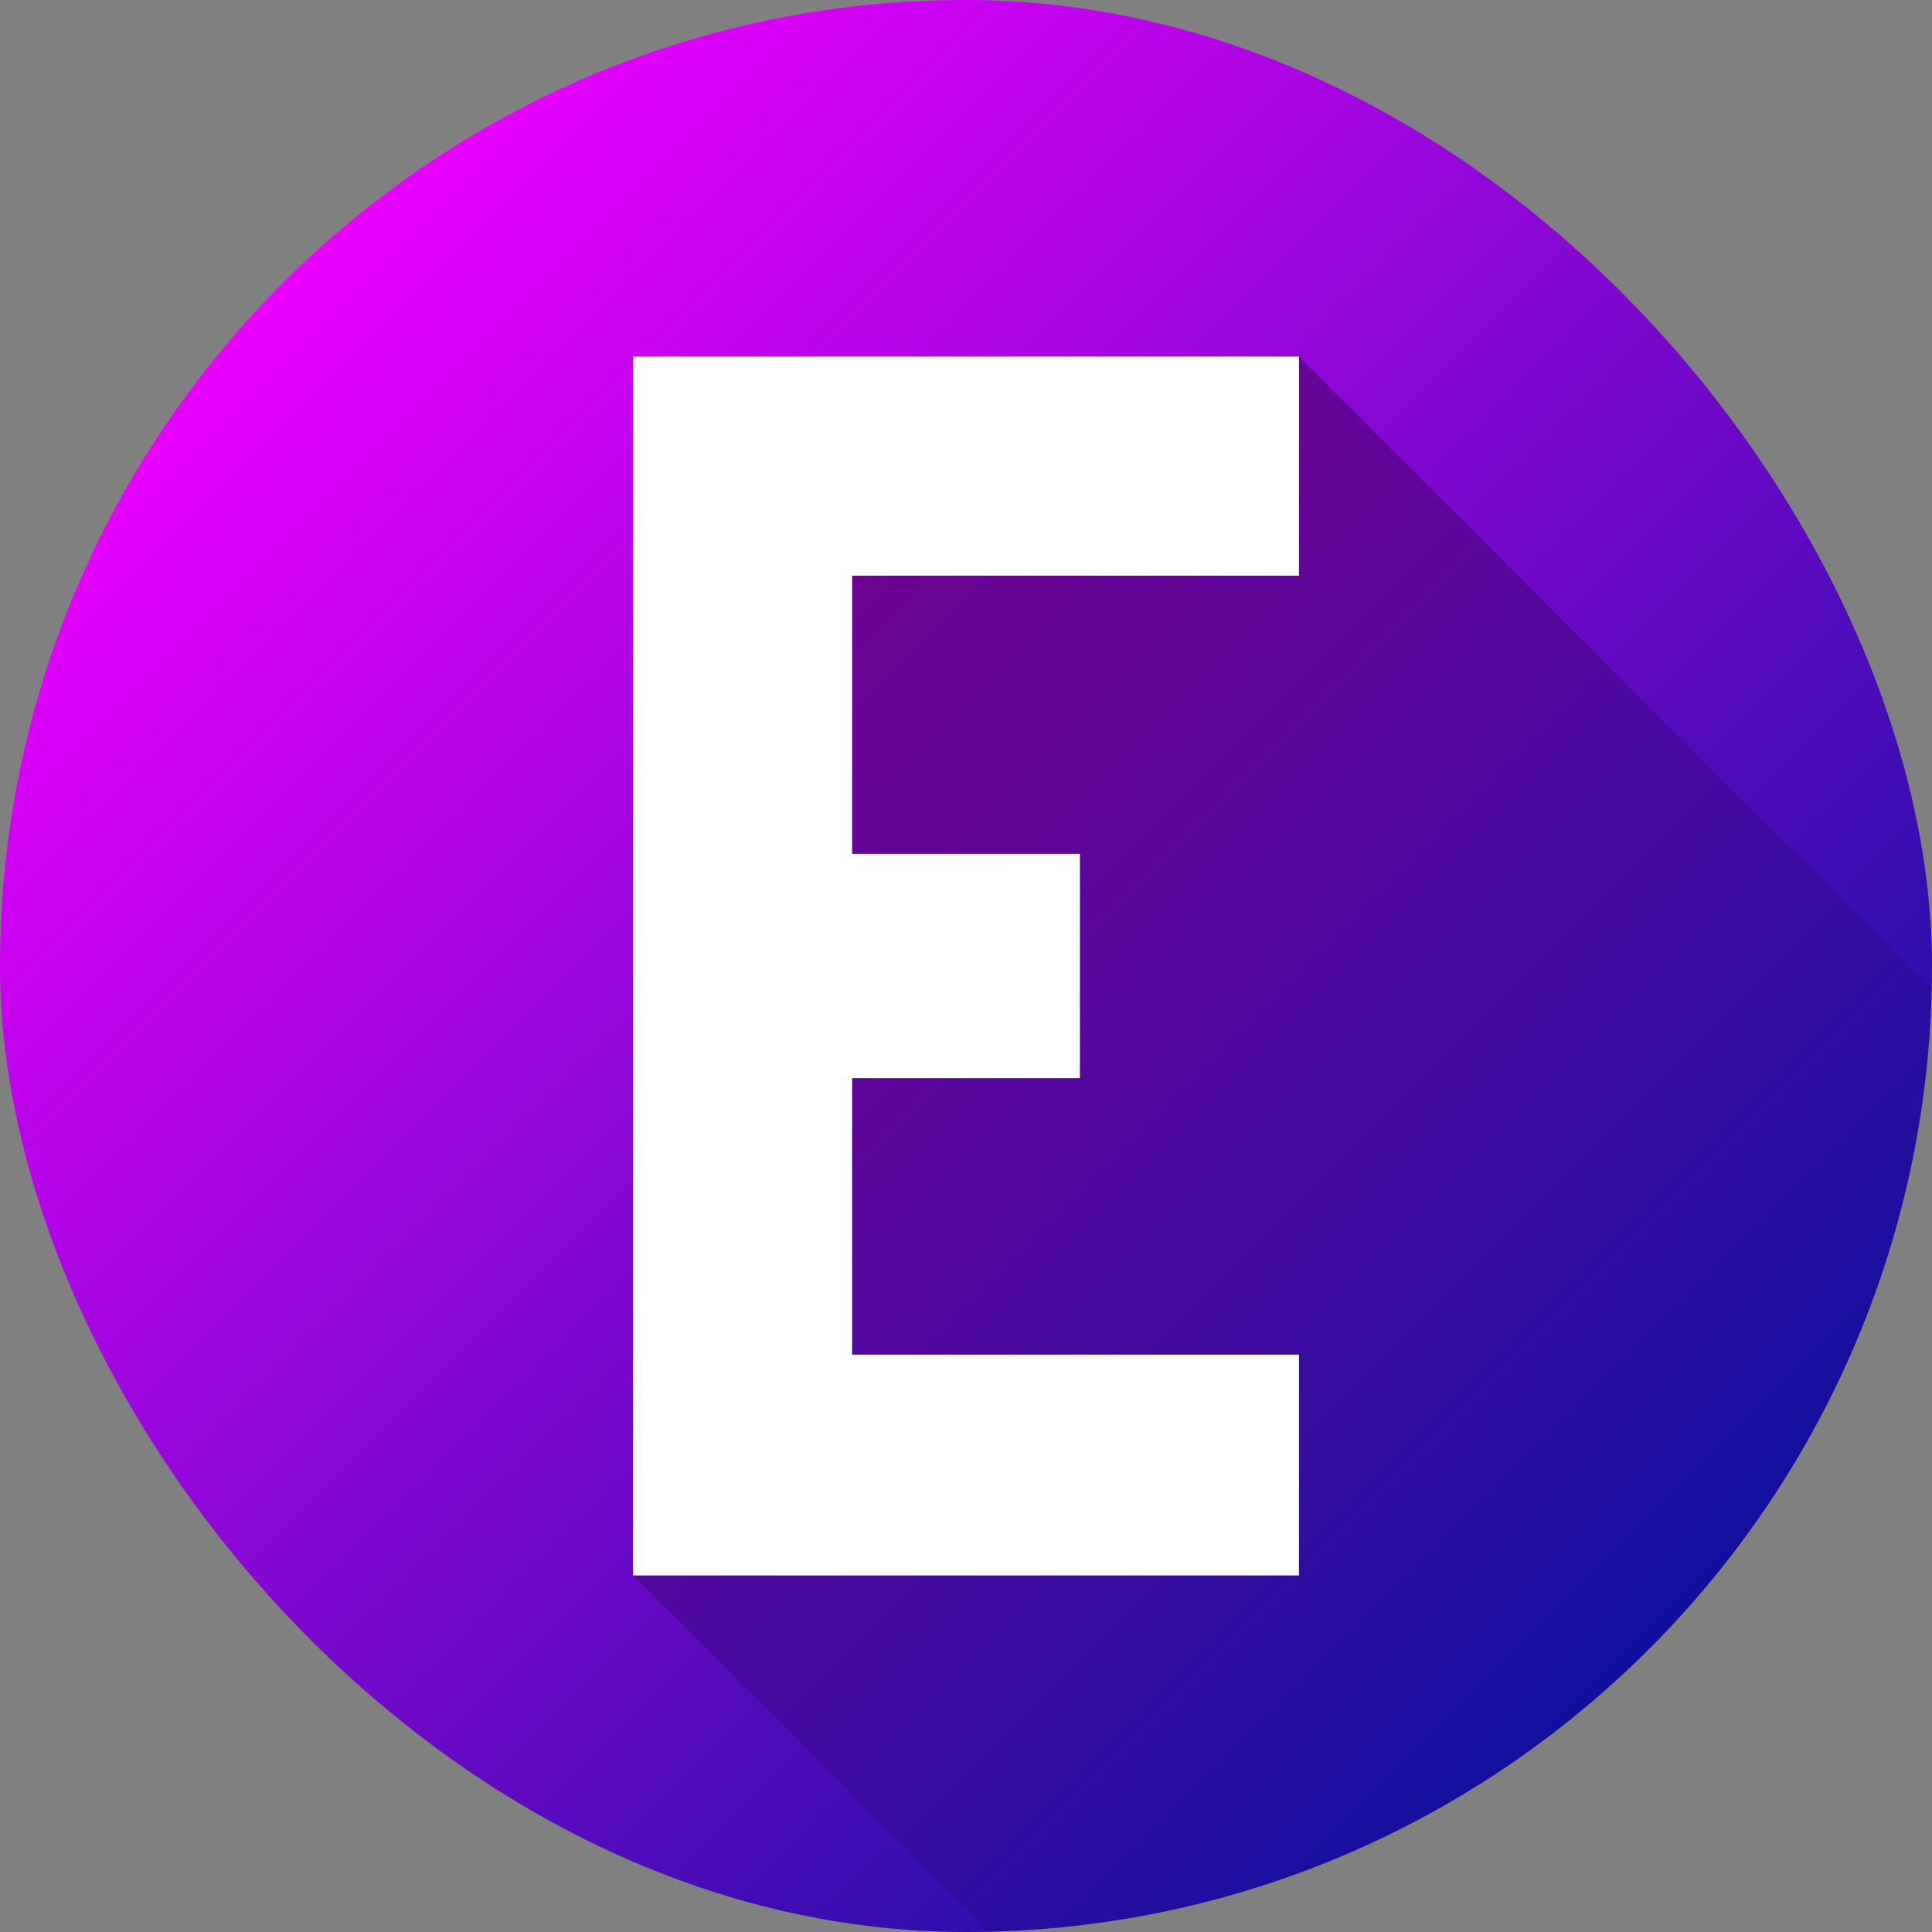
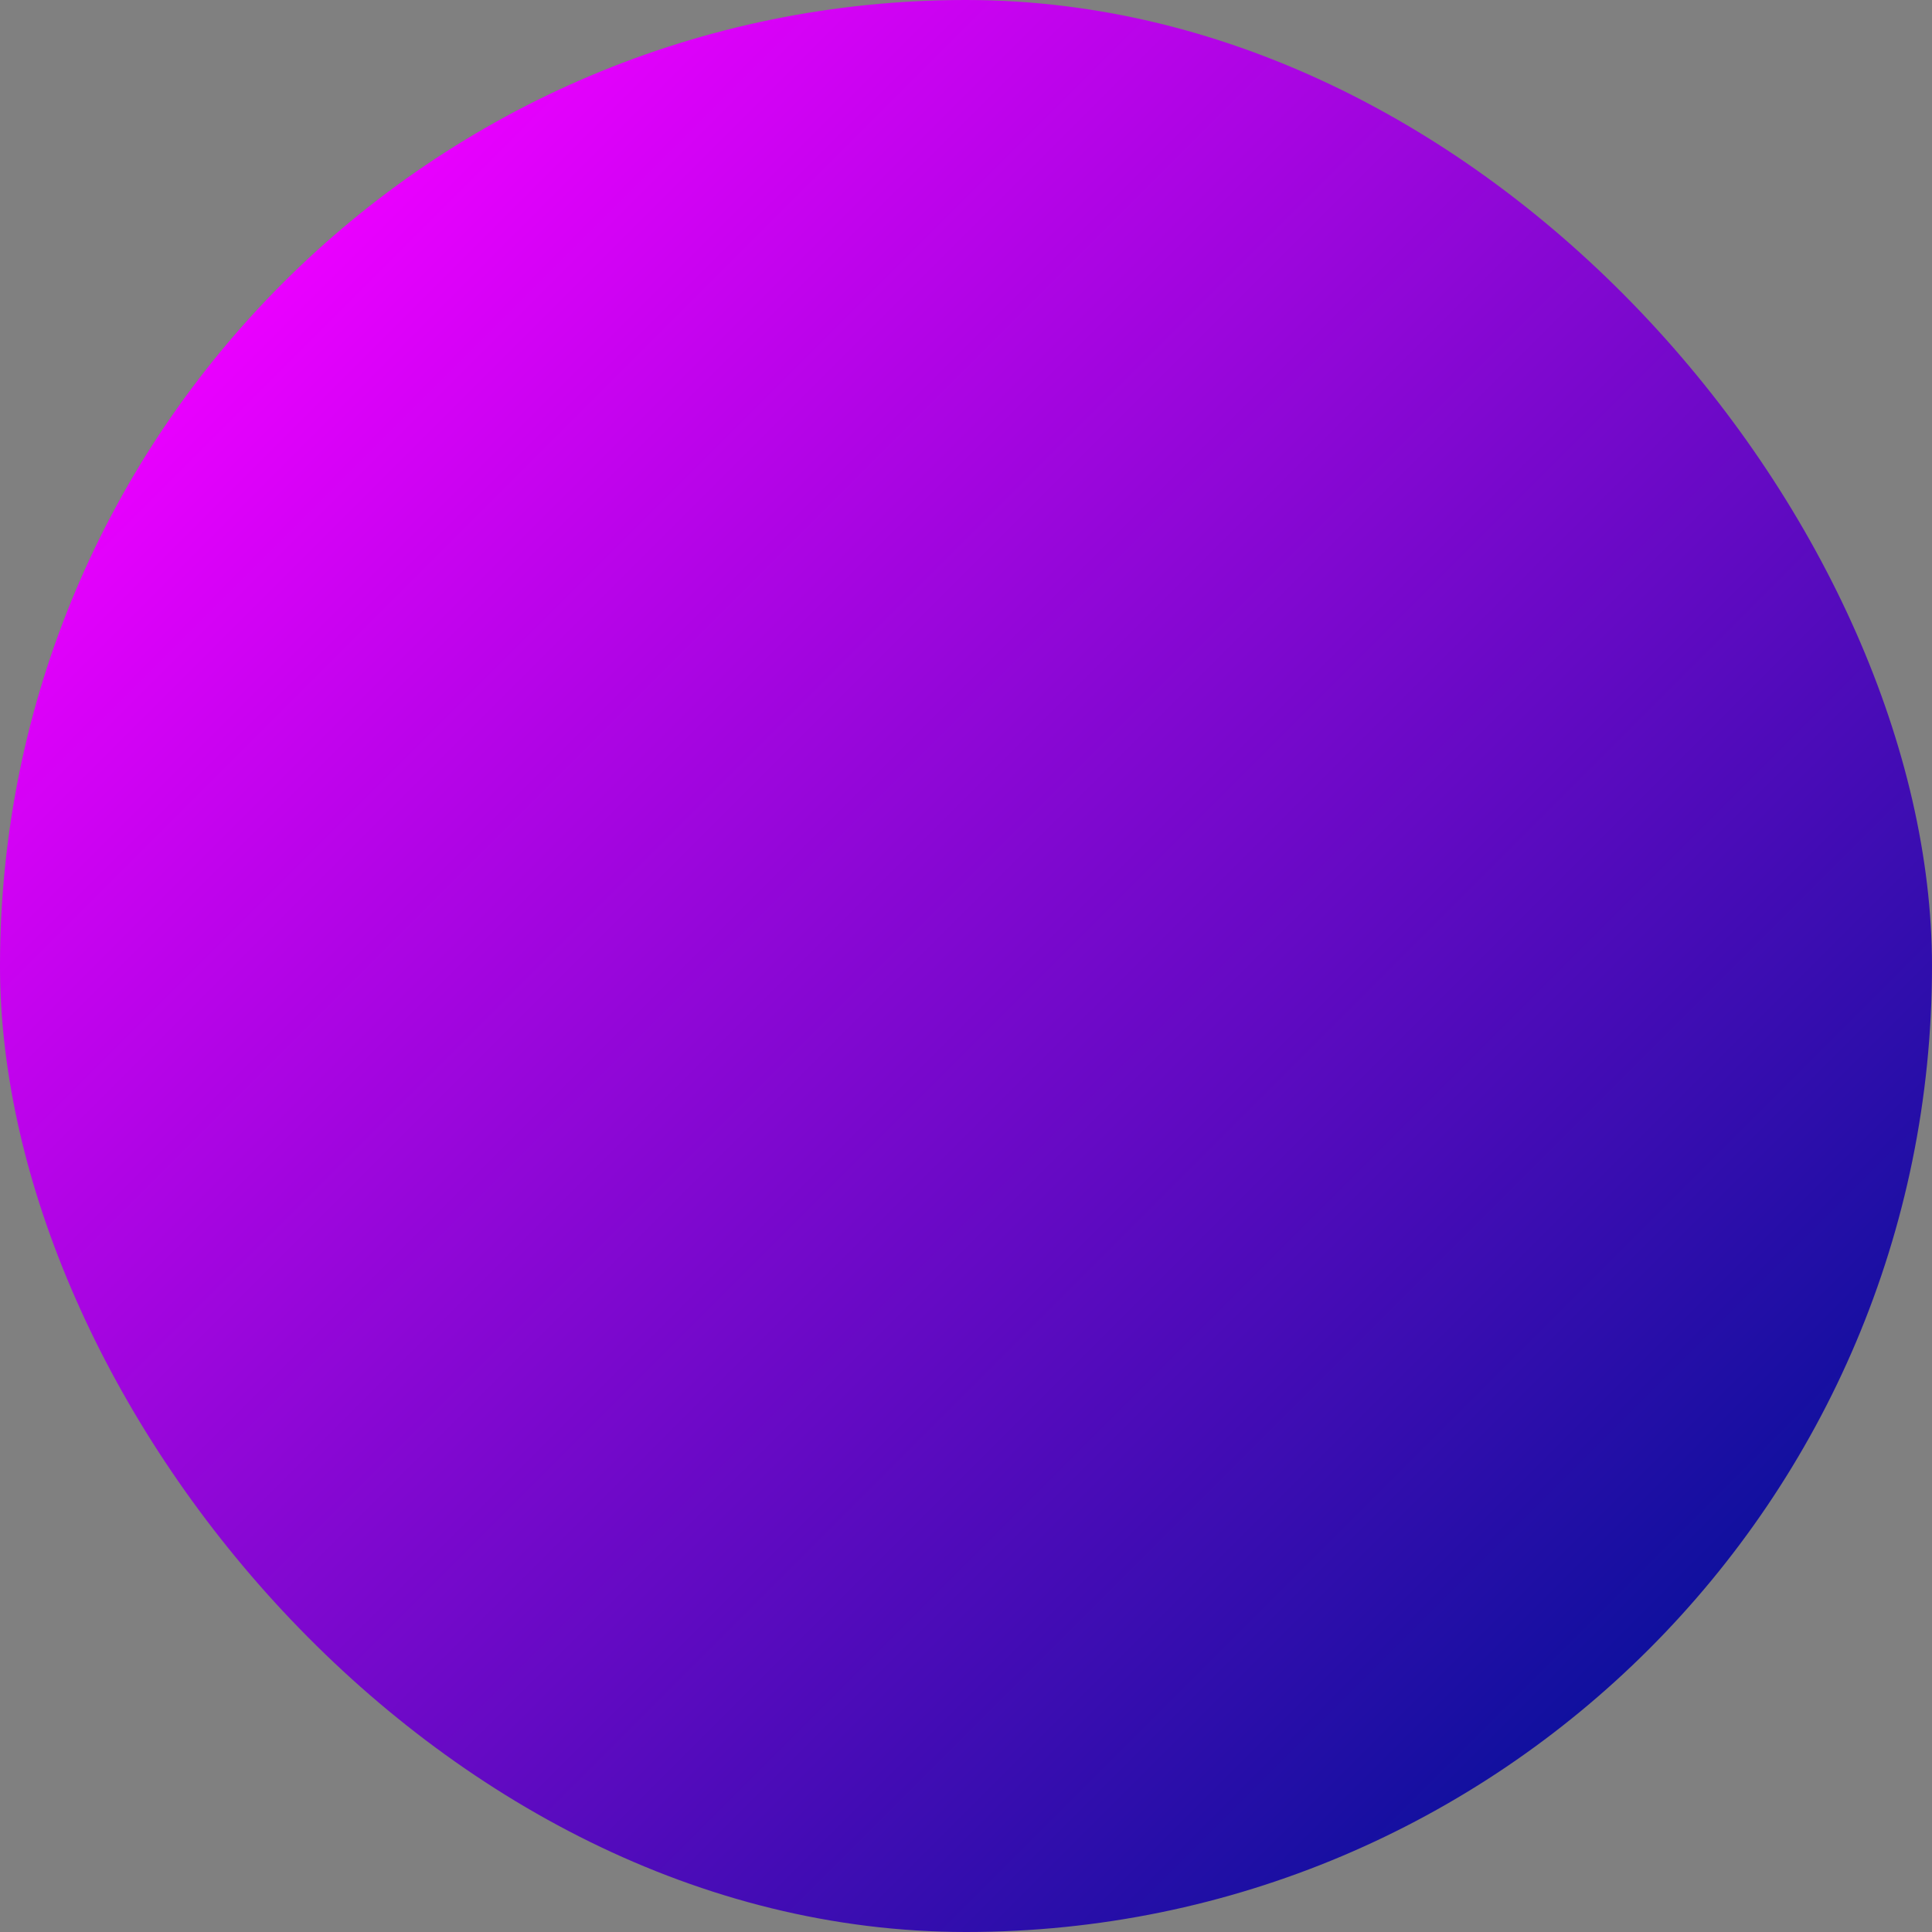
<svg xmlns="http://www.w3.org/2000/svg" viewBox="0 0 500 500">
  <rect x="0" y="0" width="500" height="500" fill="#808080" stroke="none" />
  <linearGradient id="linear-gradient" gradientUnits="userSpaceOnUse" x1="73.223" x2="426.777" y1="73.223" y2="426.777">
    <stop offset="0" stop-color="#ea00ff" />
    <stop offset="1" stop-color="#10109e" />
  </linearGradient>
  <linearGradient id="linear-gradient-2" gradientUnits="userSpaceOnUse" x1="184.75" x2="426.78" y1="184.75" y2="426.78">
    <stop offset="0" stop-opacity=".35" />
    <stop offset="1" stop-opacity="0" />
  </linearGradient>
  <g id="Layer_2" data-name="Layer 2">
    <g id="_14" data-name="14">
      <g id="E">
        <rect id="Base" fill="url(#linear-gradient)" height="500" rx="250" width="500" />
-         <path d="m499.93 256.04a250 250 0 0 1 -243.89 243.89l-92.21-92.21h172.34v-57.15h-115.65v-71.55h58.96v-58.04h-58.96v-72h115.65v-56.7z" fill="url(#linear-gradient-2)" />
-         <path id="E-2" d="m336.174 407.724h-172.348v-315.448h172.348v56.7h-115.649v72h58.95v58.05h-58.95v71.549h115.649z" fill="#fff" data-name="E" />
      </g>
    </g>
  </g>
</svg>